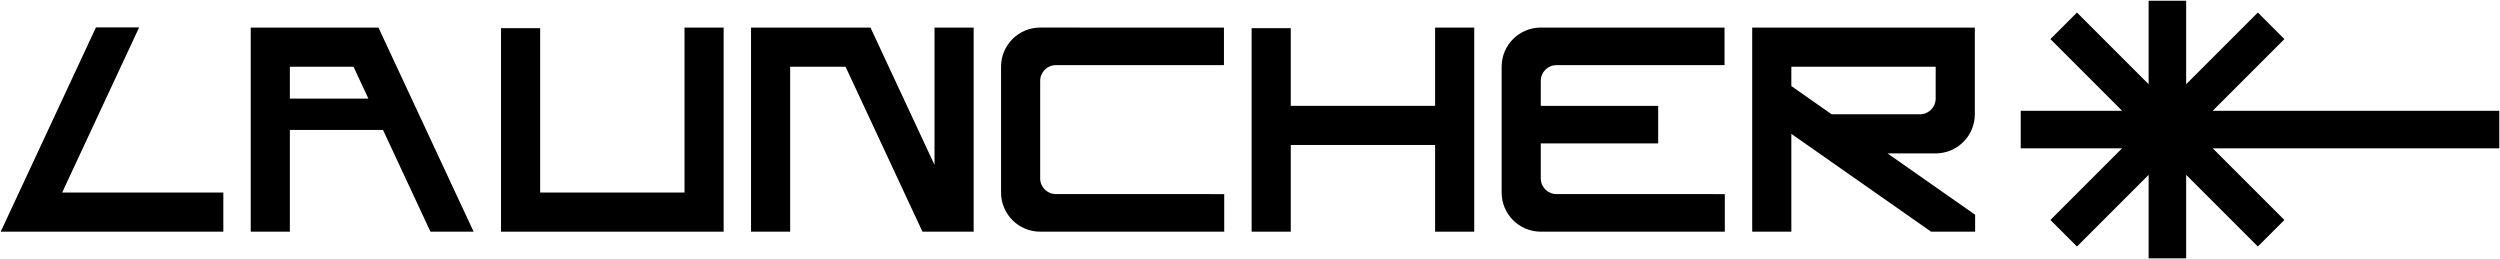
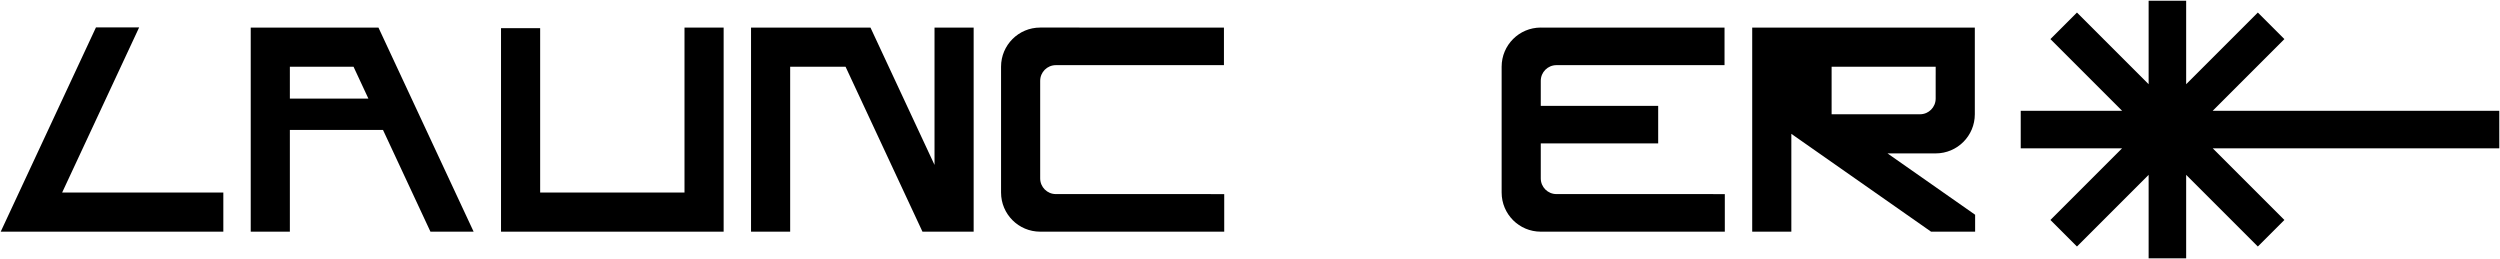
<svg xmlns="http://www.w3.org/2000/svg" width="3194" height="331" viewBox="0 0 3194 331" fill="none">
  <path d="M177.779 34.996L122.611 34.996L0.91 295.984L285.328 295.984V245.984H79.394L177.779 34.996Z" fill="black" />
  <path fill-rule="evenodd" clip-rule="evenodd" d="M320.328 35.237H483.514L605.102 295.984H549.934L489.313 165.984H370.328L370.328 295.984H320.328V35.237ZM370.328 85.237V125.984H470.661L451.661 85.237H370.328Z" fill="black" />
  <path d="M1243.94 295.984L1243.94 35.237H1193.94V210.692L1112.12 35.237L959.52 35.237V295.984H1009.52L1009.52 85.237H1080.27L1178.54 295.982L1243.94 295.984Z" fill="black" />
  <path d="M1918.49 85.214L1918.49 245.984C1918.49 273.598 1940.87 295.984 1968.49 295.984H2203.62V247.984L2018.45 247.961H1988.49C1977.44 247.961 1968.49 239.006 1968.49 227.961L1968.49 195.984V183.214H2118.49V135.214H1968.49L1968.49 103.237C1968.49 92.192 1977.44 83.237 1988.49 83.237L2018.45 83.237L2203.26 83.237V35.237H1970.03C1969.52 35.222 1969.01 35.214 1968.49 35.214C1940.87 35.214 1918.49 57.599 1918.49 85.214Z" fill="black" />
  <path d="M1278.94 85.214L1278.94 245.984C1278.94 273.598 1301.32 295.984 1328.94 295.984H1564.07V247.984L1348.94 247.961C1337.89 247.961 1328.94 239.006 1328.94 227.961V103.237C1328.94 92.192 1337.89 83.237 1348.94 83.237L1563.71 83.237V35.237L1328.94 35.214C1301.32 35.214 1278.94 57.599 1278.94 85.214Z" fill="black" />
-   <path fill-rule="evenodd" clip-rule="evenodd" d="M2238.62 35.237H2473.03L2523.03 35.237V145.984C2523.03 173.598 2500.65 195.984 2473.03 195.984H2411.48L2482.89 245.984L2490.65 251.416L2523.42 274.365V295.984H2467.12L2461.97 292.374L2395.72 245.984L2288.62 170.993L2288.62 295.984H2238.62V35.237ZM2473.01 95.985V125.984C2473.01 137.03 2464.06 145.984 2453.01 145.984L2423.04 145.984L2340.07 145.984L2288.62 109.954V85.237H2473.03V95.985L2473.01 95.985Z" fill="black" />
-   <path d="M1833.48 135.214V35.237L1883.48 35.237V295.984H1833.48V185.214H1649.07L1649.07 295.984H1599.07L1599.07 35.984L1649.07 35.984L1649.07 135.214H1833.48Z" fill="black" />
+   <path fill-rule="evenodd" clip-rule="evenodd" d="M2238.62 35.237H2473.03L2523.03 35.237V145.984C2523.03 173.598 2500.65 195.984 2473.03 195.984H2411.48L2482.89 245.984L2490.65 251.416L2523.42 274.365V295.984H2467.12L2461.97 292.374L2395.72 245.984L2288.62 170.993L2288.62 295.984H2238.62V35.237ZM2473.01 95.985V125.984C2473.01 137.03 2464.06 145.984 2453.01 145.984L2423.04 145.984L2340.07 145.984V85.237H2473.03V95.985L2473.01 95.985Z" fill="black" />
  <path fill-rule="evenodd" clip-rule="evenodd" d="M2793.04 107.602V0.937L2745.09 0.937V107.602L2653.52 16.029L2619.61 49.939L2711.19 141.523H2581.68V189.479H2711.17L2619.61 281.04L2653.52 314.95L2745.09 223.378V330.043H2793.04V223.378L2884.62 314.95L2918.53 281.04L2826.97 189.479H3193.09V141.523H2826.94L2918.53 49.939L2884.62 16.029L2793.04 107.602Z" fill="black" />
  <path fill-rule="evenodd" clip-rule="evenodd" d="M874.519 35.238L874.519 245.985H690.102L690.102 35.985L640.102 35.985L640.102 245.985V295.985H690.102H874.519H924.519L924.52 295.985V245.985H924.519V35.238L874.519 35.238Z" fill="black" />
</svg>